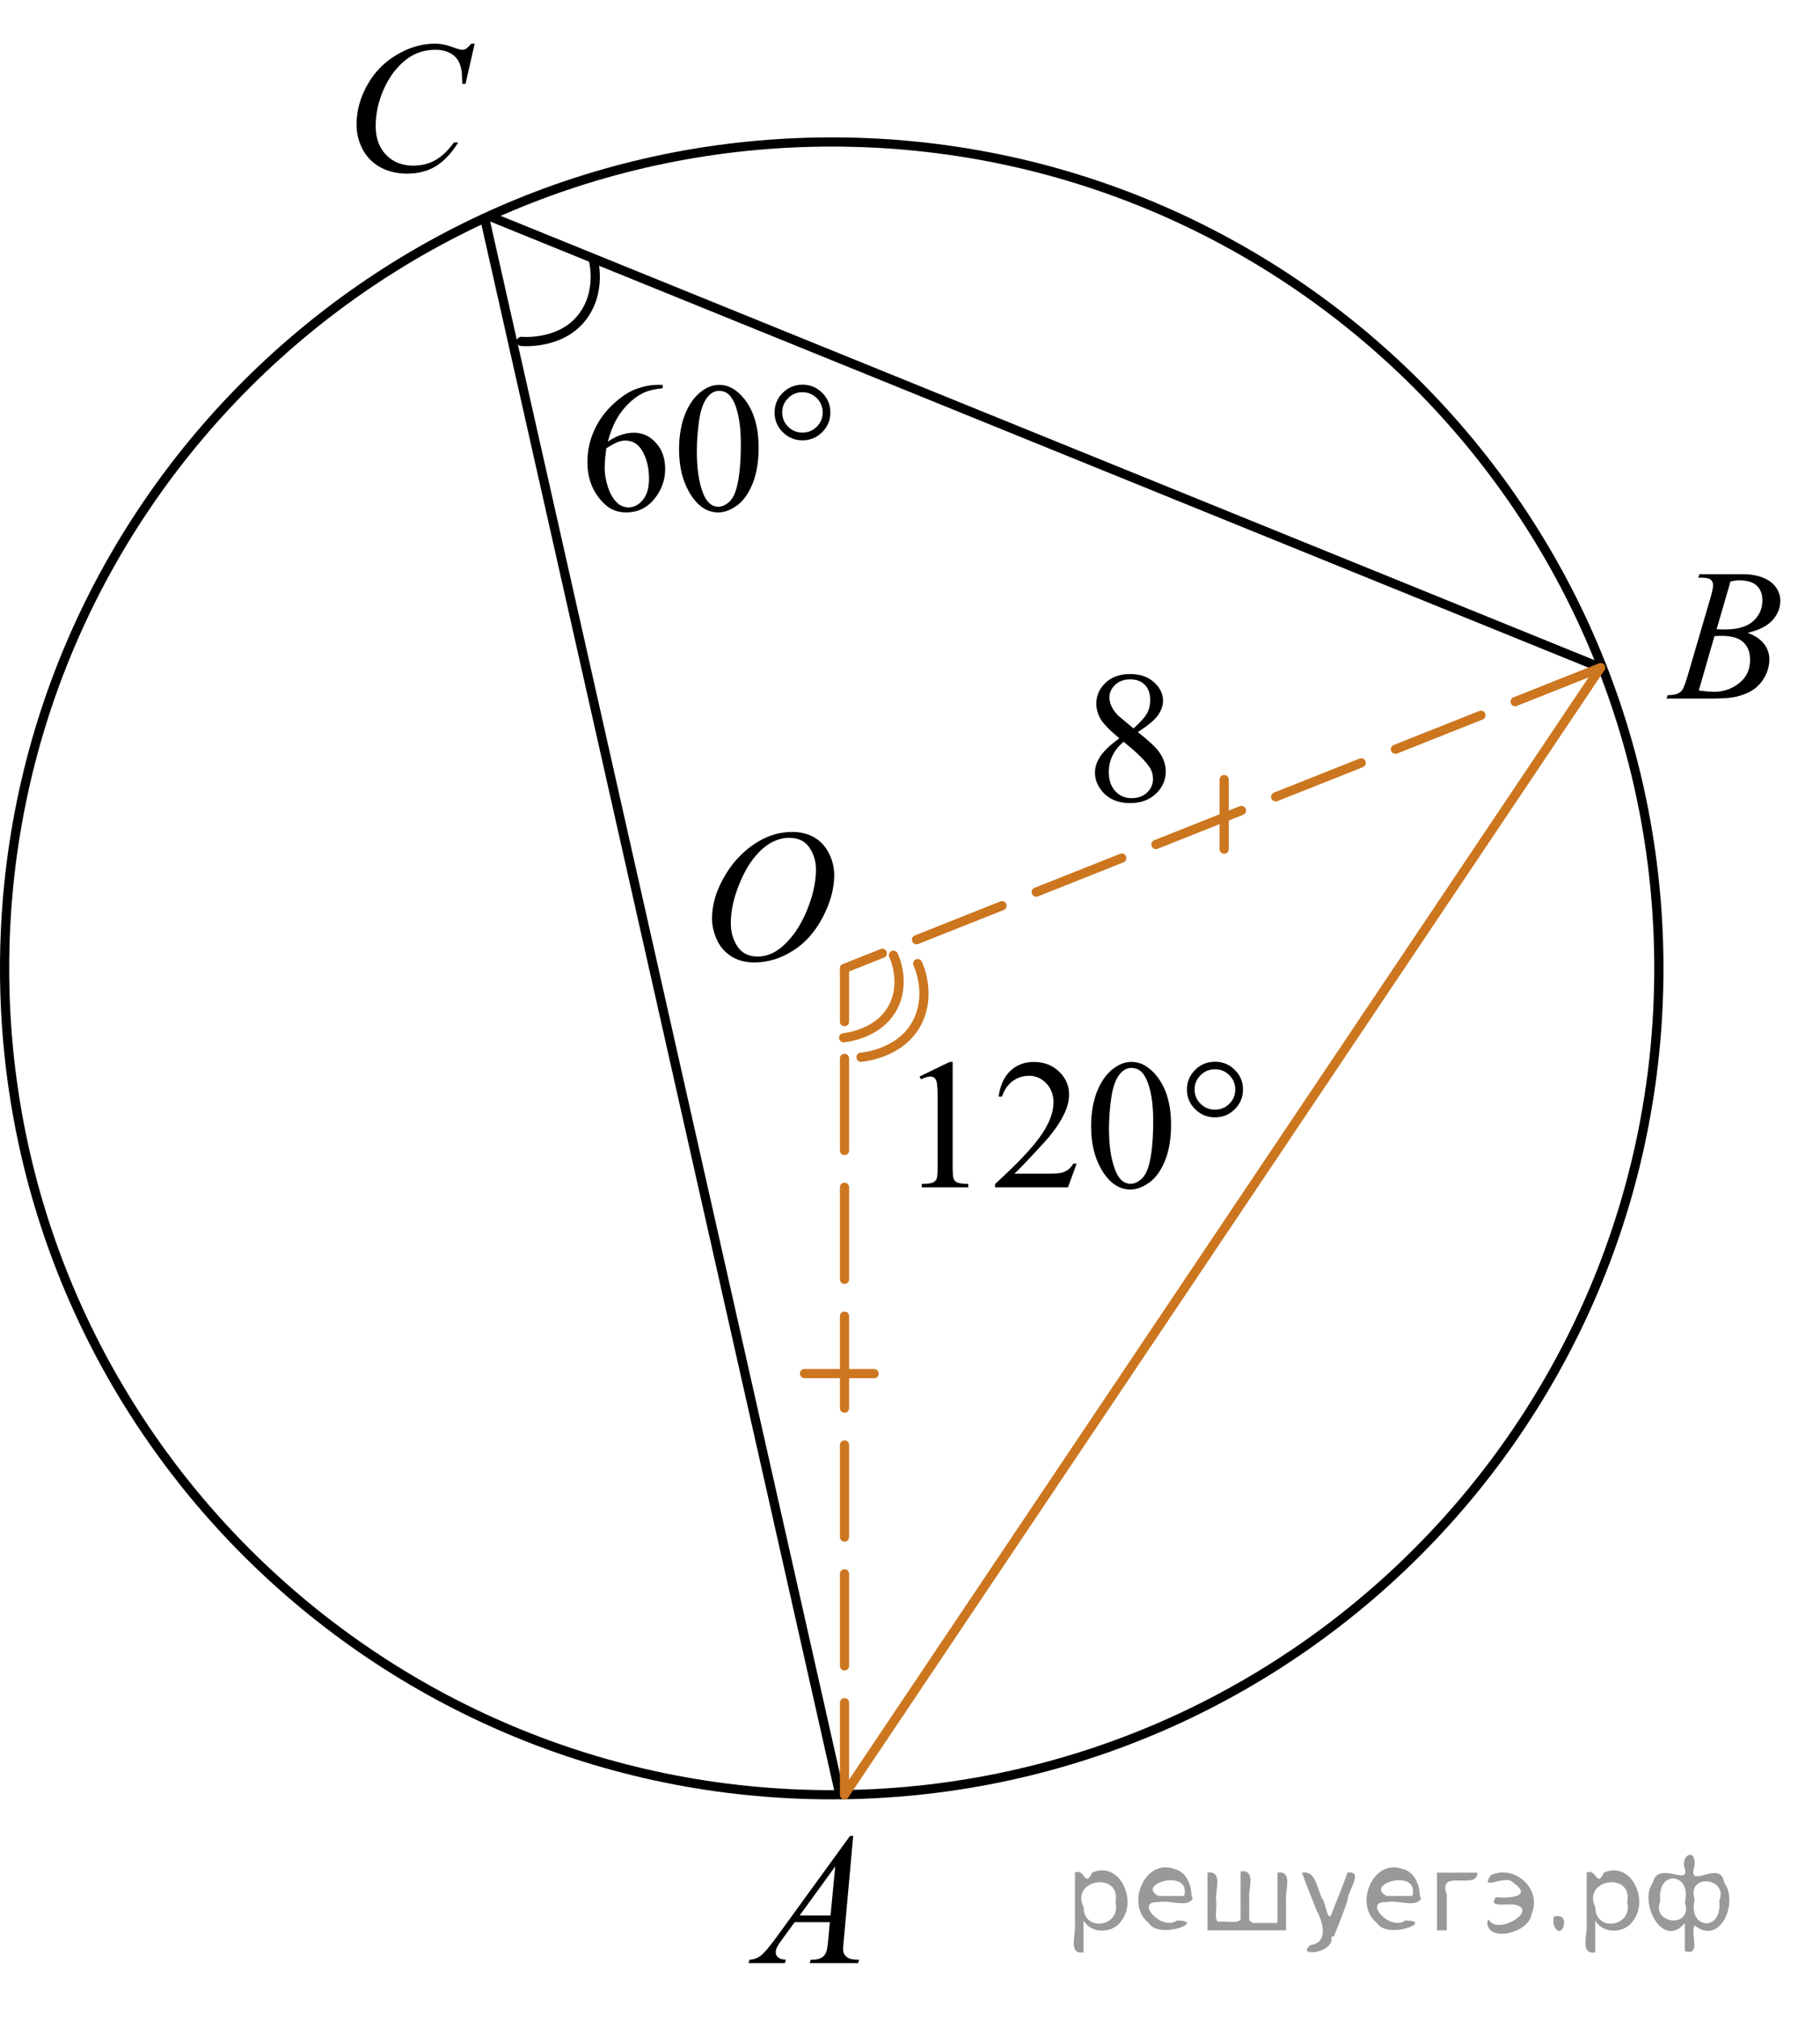
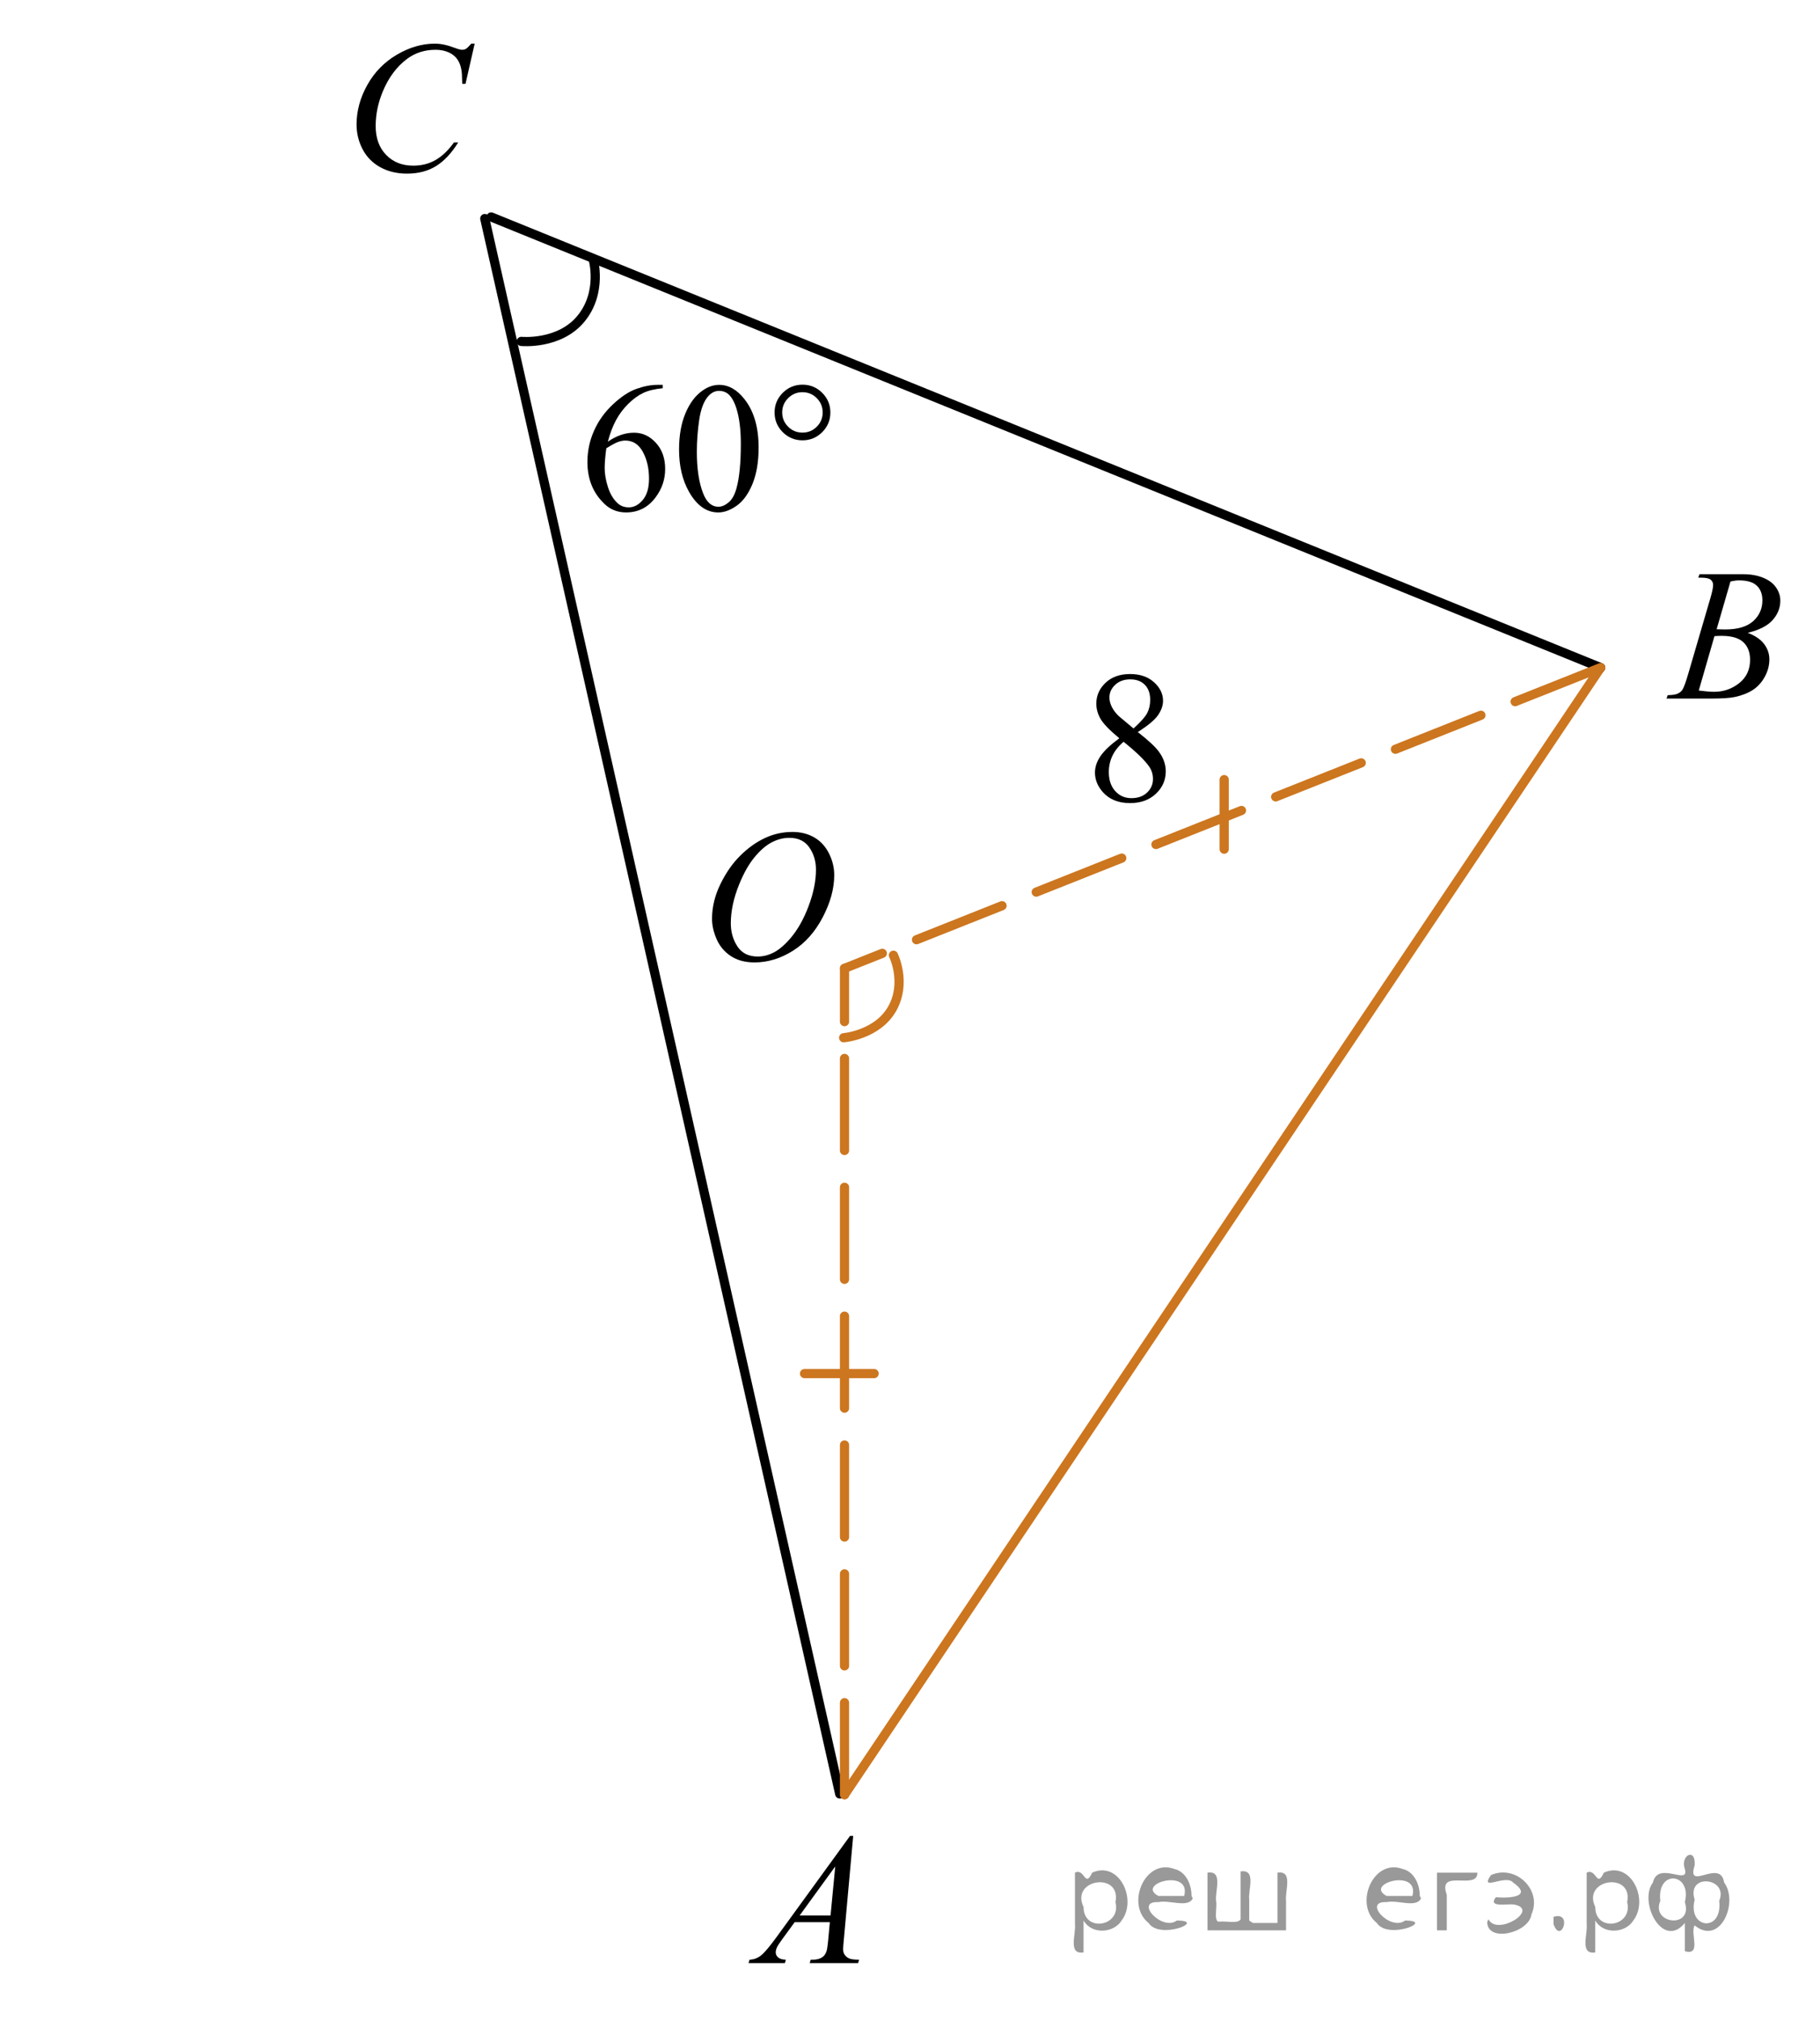
<svg xmlns="http://www.w3.org/2000/svg" xmlns:xlink="http://www.w3.org/1999/xlink" version="1.1" id="Слой_1" x="0px" y="0px" width="148.314px" height="164.663px" viewBox="0 0 148.314 164.663" enable-background="new 0 0 148.314 164.663" xml:space="preserve">
-   <path fill="none" stroke="#000000" stroke-width="0.75" stroke-linecap="round" stroke-linejoin="round" stroke-miterlimit="8" d="  M67.78,11.57c-37.229,0-67.405,30.147-67.405,67.34c0,37.191,30.176,67.341,67.405,67.341s67.403-30.149,67.403-67.341  C135.184,41.717,105.009,11.57,67.78,11.57L67.78,11.57z" />
  <line fill="none" stroke="#CC761F" stroke-width="0.75" stroke-linecap="round" stroke-linejoin="round" stroke-miterlimit="8" x1="68.82" y1="146.25" x2="130.44" y2="54.404" />
  <line fill="none" stroke="#000000" stroke-width="0.75" stroke-linecap="round" stroke-linejoin="round" stroke-miterlimit="8" x1="39.505" y1="17.81" x2="68.43" y2="146.184" />
  <line fill="none" stroke="#CC761F" stroke-width="0.75" stroke-linecap="round" stroke-linejoin="round" stroke-miterlimit="8" x1="99.76" y1="63.53" x2="99.76" y2="69.199" />
  <line fill="none" stroke="#000000" stroke-width="0.75" stroke-linecap="round" stroke-linejoin="round" stroke-miterlimit="8" x1="40.025" y1="17.679" x2="130.44" y2="54.404" />
  <line fill="none" stroke="#CC761F" stroke-width="0.75" stroke-linecap="round" stroke-linejoin="round" stroke-miterlimit="8" x1="65.562" y1="111.93" x2="71.232" y2="111.93" />
  <g>
    <g>
      <g>
        <g>
          <g>
            <g>
              <g>
                <g>
                  <g>
                    <g>
                      <g>
                        <g>
                          <g>
                            <defs>
                              <rect id="SVGID_1_" x="58.024" y="146.055" width="15.125" height="16.694" />
                            </defs>
                            <clipPath id="SVGID_00000041272536273078223970000012582744617301753788_">
                              <use xlink:href="#SVGID_1_" overflow="visible" />
                            </clipPath>
                            <g clip-path="url(#SVGID_00000041272536273078223970000012582744617301753788_)">
                              <g enable-background="new    ">
                                <path d="M69.528,149.604l-0.761,8.431c-0.04,0.394-0.059,0.652-0.059,0.777                 c0,0.199,0.037,0.351,0.111,0.456c0.093,0.144,0.22,0.251,0.38,0.321                 c0.16,0.069,0.429,0.104,0.809,0.104l-0.081,0.276h-3.944l0.082-0.276h0.17                 c0.32,0,0.581-0.07,0.783-0.209c0.143-0.095,0.253-0.252,0.333-0.472                 c0.054-0.154,0.105-0.518,0.155-1.091l0.118-1.285h-2.866l-1.019,1.397                 c-0.231,0.314-0.377,0.539-0.435,0.676c-0.059,0.138-0.089,0.266-0.089,0.386                 c0,0.159,0.064,0.296,0.192,0.41c0.128,0.115,0.34,0.178,0.635,0.188l-0.081,0.276h-2.962                 l0.082-0.276c0.364-0.015,0.685-0.139,0.964-0.37c0.278-0.231,0.693-0.727,1.244-1.483l5.982-8.236                 H69.528z M68.066,152.092l-2.903,3.999h2.519L68.066,152.092z" />
                              </g>
                            </g>
                          </g>
                        </g>
                      </g>
                    </g>
                  </g>
                </g>
              </g>
            </g>
          </g>
        </g>
      </g>
    </g>
  </g>
  <g>
    <g>
      <g>
        <g>
          <g>
            <g>
              <g>
                <g>
                  <g>
                    <g>
                      <g>
                        <g>
                          <g>
                            <g>
                              <defs>
                                <rect id="SVGID_00000142151646362596837140000003524771376931692943_" x="133.19" y="43.014" width="15.124" height="16.695" />
                              </defs>
                              <clipPath id="SVGID_00000009549124650732399860000000051666489852683694_">
                                <use xlink:href="#SVGID_00000142151646362596837140000003524771376931692943_" overflow="visible" />
                              </clipPath>
                              <g clip-path="url(#SVGID_00000009549124650732399860000000051666489852683694_)">
                                <g enable-background="new    ">
                                  <path d="M138.391,47.069l0.103-0.277h3.574c0.601,0,1.136,0.095,1.606,0.284                  c0.47,0.19,0.822,0.454,1.056,0.792c0.234,0.339,0.351,0.697,0.351,1.076                  c0,0.583-0.208,1.11-0.624,1.581s-1.094,0.818-2.034,1.042c0.606,0.231,1.051,0.534,1.337,0.912                  c0.285,0.379,0.428,0.795,0.428,1.248c0,0.504-0.128,0.984-0.384,1.442                  c-0.256,0.459-0.585,0.815-0.985,1.069c-0.401,0.254-0.886,0.44-1.451,0.56                  c-0.404,0.085-1.034,0.127-1.891,0.127h-3.671l0.097-0.276c0.384-0.01,0.644-0.048,0.782-0.112                  c0.197-0.085,0.337-0.196,0.421-0.336c0.118-0.19,0.276-0.623,0.473-1.301l1.795-6.136                  c0.152-0.518,0.229-0.882,0.229-1.091c0-0.185-0.067-0.33-0.203-0.438                  c-0.135-0.107-0.393-0.161-0.771-0.161C138.543,47.077,138.465,47.074,138.391,47.069z M138.435,56.27                  c0.532,0.069,0.948,0.104,1.248,0.104c0.769,0,1.449-0.234,2.042-0.703                  c0.594-0.468,0.891-1.103,0.891-1.905c0-0.613-0.184-1.092-0.551-1.435                  c-0.366-0.344-0.959-0.516-1.775-0.516c-0.158,0-0.35,0.008-0.576,0.022L138.435,56.27z                   M139.89,51.277c0.32,0.01,0.552,0.016,0.694,0.016c1.024,0,1.786-0.227,2.286-0.677                  c0.499-0.451,0.749-1.015,0.749-1.693c0-0.513-0.152-0.913-0.458-1.2                  c-0.305-0.287-0.792-0.43-1.462-0.43c-0.178,0-0.403,0.03-0.68,0.09L139.89,51.277z" />
                                </g>
                              </g>
                            </g>
                          </g>
                        </g>
                      </g>
                    </g>
                  </g>
                </g>
              </g>
            </g>
          </g>
        </g>
      </g>
    </g>
  </g>
  <g>
    <g>
      <g>
        <g>
          <g>
            <g>
              <g>
                <g>
                  <g>
                    <g>
                      <g>
                        <g>
                          <g>
                            <g>
                              <defs>
                                <rect id="SVGID_00000043456752886646445320000007263977945946392503_" x="25.961" width="16.51" height="18.079" />
                              </defs>
                              <clipPath id="SVGID_00000070118517021702736510000000085297533364969120_">
                                <use xlink:href="#SVGID_00000043456752886646445320000007263977945946392503_" overflow="visible" />
                              </clipPath>
                              <g clip-path="url(#SVGID_00000070118517021702736510000000085297533364969120_)">
                                <g enable-background="new    ">
                                  <path d="M38.682,3.555l-0.747,3.279h-0.266L37.64,6.013c-0.025-0.299-0.081-0.565-0.17-0.799                  c-0.089-0.234-0.222-0.437-0.399-0.608c-0.177-0.172-0.401-0.307-0.672-0.403                  c-0.271-0.097-0.571-0.146-0.901-0.146c-0.882,0-1.653,0.244-2.312,0.732                  c-0.842,0.623-1.502,1.502-1.98,2.637c-0.394,0.936-0.591,1.885-0.591,2.846                  c0,0.981,0.283,1.764,0.85,2.349s1.303,0.878,2.209,0.878c0.685,0,1.294-0.154,1.829-0.464                  c0.535-0.309,1.031-0.784,1.489-1.426h0.348c-0.542,0.871-1.143,1.512-1.803,1.923                  c-0.66,0.411-1.451,0.616-2.372,0.616c-0.817,0-1.542-0.173-2.172-0.519                  c-0.631-0.347-1.111-0.833-1.441-1.461c-0.33-0.627-0.495-1.302-0.495-2.023                  c0-1.105,0.293-2.182,0.879-3.227c0.586-1.046,1.39-1.867,2.412-2.465s2.053-0.896,3.092-0.896                  c0.488,0,1.034,0.117,1.64,0.351c0.266,0.1,0.458,0.149,0.576,0.149s0.222-0.025,0.31-0.075                  c0.088-0.05,0.236-0.191,0.443-0.426H38.682z" />
                                </g>
                              </g>
                            </g>
                          </g>
                        </g>
                      </g>
                    </g>
                  </g>
                </g>
              </g>
            </g>
          </g>
        </g>
      </g>
    </g>
  </g>
  <g>
    <g>
      <g>
        <g>
          <g>
            <g>
              <g>
                <g>
                  <g>
                    <g>
                      <g>
                        <g>
                          <g>
                            <g>
                              <g>
                                <defs>
                                  <rect id="SVGID_00000026850780816092310010000014534480695735491491_" x="55.383" y="64.293" width="16.568" height="18.715" />
                                </defs>
                                <clipPath id="SVGID_00000039105485640398030780000010151777889087669408_">
                                  <use xlink:href="#SVGID_00000026850780816092310010000014534480695735491491_" overflow="visible" />
                                </clipPath>
                                <g clip-path="url(#SVGID_00000039105485640398030780000010151777889087669408_)">
                                  <g enable-background="new    ">
																</g>
                                </g>
                              </g>
                            </g>
                          </g>
                        </g>
                      </g>
                    </g>
                  </g>
                </g>
              </g>
            </g>
          </g>
        </g>
      </g>
    </g>
    <g>
      <g>
        <g>
          <g>
            <g>
              <g>
                <g>
                  <g>
                    <g>
                      <g>
                        <g>
                          <g>
                            <g>
                              <g>
                                <defs>
                                  <rect id="SVGID_00000056411900121472123200000007100125710604054174_" x="55.053" y="64.236" width="16.511" height="18.146" />
                                </defs>
                                <clipPath id="SVGID_00000054225635686976127280000008113435987171352729_">
                                  <use xlink:href="#SVGID_00000056411900121472123200000007100125710604054174_" overflow="visible" />
                                </clipPath>
                                <g clip-path="url(#SVGID_00000054225635686976127280000008113435987171352729_)">
                                  <g enable-background="new    ">
                                    <path d="M64.577,67.794c0.665,0,1.253,0.146,1.766,0.439s0.914,0.725,1.205,1.297                   c0.29,0.572,0.435,1.166,0.435,1.781c0,1.09-0.311,2.233-0.935,3.43                   c-0.623,1.197-1.437,2.111-2.441,2.741c-1.005,0.63-2.044,0.944-3.118,0.944                   c-0.773,0-1.419-0.174-1.939-0.521c-0.52-0.347-0.904-0.806-1.153-1.375                   c-0.248-0.57-0.373-1.122-0.373-1.657c0-0.95,0.225-1.889,0.676-2.815                   c0.451-0.927,0.989-1.702,1.615-2.324c0.625-0.623,1.292-1.101,2.002-1.436                   C63.026,67.962,63.779,67.794,64.577,67.794z M64.326,68.274c-0.493,0-0.974,0.124-1.444,0.371                   c-0.471,0.248-0.938,0.652-1.4,1.215c-0.463,0.562-0.879,1.298-1.248,2.208                   c-0.453,1.119-0.68,2.177-0.68,3.171c0,0.71,0.18,1.338,0.54,1.886                   c0.359,0.547,0.911,0.821,1.655,0.821c0.448,0,0.888-0.113,1.319-0.338                   c0.431-0.225,0.88-0.609,1.348-1.154c0.586-0.685,1.079-1.559,1.478-2.62                   c0.399-1.062,0.599-2.054,0.599-2.973c0-0.68-0.18-1.281-0.54-1.803                   C65.592,68.535,65.05,68.274,64.326,68.274z" />
                                  </g>
                                </g>
                              </g>
                            </g>
                          </g>
                        </g>
                      </g>
                    </g>
                  </g>
                </g>
              </g>
            </g>
          </g>
        </g>
      </g>
    </g>
  </g>
  <line fill="none" stroke="#CC761F" stroke-width="0.75" stroke-linecap="round" stroke-linejoin="round" stroke-dasharray="7.5,3" x1="130.44" y1="54.404" x2="68.82" y2="78.91" />
  <line fill="none" stroke="#CC761F" stroke-width="0.75" stroke-linecap="round" stroke-linejoin="round" stroke-dasharray="7.5,3" x1="68.82" y1="146.25" x2="68.82" y2="78.91" />
  <path fill="none" stroke="#000000" stroke-width="0.75" stroke-linecap="round" stroke-linejoin="round" stroke-miterlimit="10" d="  M42.48,27.821c0,0,3.101,0.306,4.871-1.859c1.773-2.165,0.981-4.871,0.981-4.871" />
  <path fill="none" stroke="#CC761F" stroke-width="0.75" stroke-linecap="round" stroke-linejoin="round" stroke-miterlimit="10" d="  M68.751,84.563c0,0,2.719-0.215,3.945-2.348c1.219-2.138,0.111-4.375,0.111-4.375" />
-   <path fill="none" stroke="#CC761F" stroke-width="0.75" stroke-linecap="round" stroke-linejoin="round" stroke-miterlimit="10" d="  M70.168,86.153c0,0,3.107-0.229,4.481-2.665c1.376-2.436,0.133-4.967,0.133-4.967" />
  <g>
    <defs>
      <polygon id="SVGID_00000147916677425470399940000002059982709247448484_" points="44.955,45.707 71.106,45.707     71.106,27.836 44.955,27.836 44.955,45.707   " />
    </defs>
    <clipPath id="SVGID_00000155144431177773401250000016294763878104666520_">
      <use xlink:href="#SVGID_00000147916677425470399940000002059982709247448484_" overflow="visible" />
    </clipPath>
    <g clip-path="url(#SVGID_00000155144431177773401250000016294763878104666520_)">
      <path d="M54.007,31.362v0.273c-0.651,0.064-1.182,0.192-1.593,0.388c-0.412,0.194-0.818,0.49-1.22,0.89    c-0.402,0.398-0.734,0.843-0.998,1.332c-0.264,0.49-0.484,1.072-0.662,1.746    c0.71-0.487,1.422-0.731,2.136-0.731c0.685,0,1.279,0.275,1.782,0.827c0.503,0.551,0.754,1.26,0.754,2.126    c0,0.837-0.254,1.6-0.761,2.289c-0.611,0.837-1.419,1.255-2.425,1.255c-0.685,0-1.267-0.226-1.745-0.679    c-0.936-0.881-1.405-2.023-1.405-3.426c0-0.896,0.18-1.748,0.54-2.555c0.359-0.808,0.873-1.523,1.541-2.149    c0.668-0.625,1.307-1.046,1.919-1.262c0.611-0.217,1.18-0.325,1.708-0.325H54.007z M49.409,36.53    c-0.088,0.665-0.133,1.201-0.133,1.61c0,0.473,0.087,0.985,0.262,1.539c0.175,0.554,0.435,0.993,0.78,1.318    c0.251,0.231,0.557,0.347,0.916,0.347c0.429,0,0.812-0.202,1.149-0.606c0.338-0.403,0.506-0.98,0.506-1.728    c0-0.842-0.168-1.57-0.502-2.186c-0.335-0.615-0.811-0.923-1.427-0.923c-0.188,0-0.388,0.039-0.603,0.118    C50.144,36.099,49.828,36.269,49.409,36.53z" />
      <path d="M55.337,36.633c0-1.142,0.173-2.125,0.518-2.949c0.345-0.824,0.803-1.438,1.375-1.843    c0.444-0.319,0.902-0.479,1.375-0.479c0.769,0,1.459,0.392,2.07,1.174c0.764,0.97,1.146,2.284,1.146,3.942    c0,1.162-0.168,2.149-0.502,2.961c-0.335,0.812-0.763,1.402-1.283,1.769c-0.52,0.367-1.022,0.55-1.504,0.55    c-0.956,0-1.752-0.564-2.388-1.69C55.606,39.117,55.337,37.972,55.337,36.633z M56.786,36.818    c0,1.379,0.17,2.503,0.51,3.375c0.281,0.733,0.7,1.1,1.257,1.1c0.266,0,0.542-0.119,0.828-0.358    c0.286-0.238,0.502-0.639,0.65-1.199c0.227-0.847,0.34-2.04,0.34-3.581c0-1.143-0.119-2.095-0.355-2.857    c-0.177-0.566-0.407-0.968-0.688-1.204c-0.202-0.162-0.446-0.243-0.732-0.243c-0.335,0-0.633,0.15-0.894,0.45    c-0.355,0.409-0.596,1.051-0.725,1.927C56.85,35.103,56.786,35.966,56.786,36.818z" />
    </g>
    <g clip-path="url(#SVGID_00000155144431177773401250000016294763878104666520_)">
      <path d="M67.668,33.614c0,0.625-0.222,1.159-0.665,1.603c-0.444,0.442-0.979,0.664-1.605,0.664    c-0.631,0-1.168-0.222-1.611-0.664c-0.444-0.443-0.665-0.978-0.665-1.603s0.222-1.159,0.665-1.603    c0.443-0.442,0.981-0.664,1.611-0.664c0.626,0,1.161,0.222,1.605,0.664    C67.447,32.455,67.668,32.989,67.668,33.614z M67.04,33.606c0-0.452-0.161-0.84-0.481-1.162    c-0.32-0.323-0.71-0.484-1.168-0.484c-0.453,0-0.841,0.161-1.164,0.484c-0.323,0.322-0.484,0.71-0.484,1.162    c0,0.458,0.162,0.847,0.484,1.167s0.711,0.479,1.164,0.479c0.459,0,0.848-0.159,1.168-0.479    S67.04,34.064,67.04,33.606z" />
    </g>
  </g>
  <g>
    <defs>
-       <polygon id="SVGID_00000052795665191655942760000000524480958138446009_" points="72.297,100.879 104.106,100.879     104.106,83.008 72.297,83.008 72.297,100.879   " />
-     </defs>
+       </defs>
    <clipPath id="SVGID_00000142166206629750994830000008448094337541113249_">
      <use xlink:href="#SVGID_00000052795665191655942760000000524480958138446009_" overflow="visible" />
    </clipPath>
    <g clip-path="url(#SVGID_00000142166206629750994830000008448094337541113249_)">
-       <path d="M74.937,87.722l2.451-1.188h0.245v8.454c0,0.561,0.023,0.911,0.07,1.049s0.145,0.243,0.294,0.317    c0.148,0.073,0.45,0.115,0.906,0.125v0.273h-3.789v-0.273c0.476-0.01,0.783-0.05,0.922-0.122    c0.138-0.071,0.234-0.167,0.289-0.287c0.055-0.121,0.082-0.481,0.082-1.082v-5.405c0-0.728-0.025-1.195-0.074-1.402    c-0.035-0.157-0.098-0.273-0.19-0.347c-0.092-0.074-0.202-0.111-0.331-0.111c-0.183,0-0.438,0.076-0.765,0.23    L74.937,87.722z" />
      <path d="M87.736,94.826l-0.706,1.927h-5.942v-0.273c1.748-1.585,2.978-2.879,3.691-3.884    c0.714-1.004,1.07-1.922,1.07-2.754c0-0.635-0.196-1.156-0.587-1.565c-0.392-0.408-0.859-0.612-1.404-0.612    c-0.495,0-0.94,0.144-1.333,0.432s-0.685,0.71-0.873,1.267h-0.274c0.123-0.911,0.441-1.61,0.954-2.098    s1.152-0.731,1.92-0.731c0.817,0,1.5,0.261,2.047,0.782c0.547,0.522,0.82,1.138,0.82,1.846    c0,0.508-0.118,1.015-0.356,1.522c-0.366,0.798-0.961,1.642-1.782,2.532c-1.233,1.339-2.004,2.147-2.311,2.422    h2.63c0.534,0,0.91-0.019,1.125-0.059c0.216-0.039,0.41-0.119,0.583-0.24c0.174-0.12,0.324-0.292,0.453-0.513    H87.736z" />
      <path d="M88.916,91.805c0-1.142,0.174-2.125,0.52-2.949c0.346-0.824,0.807-1.438,1.381-1.843    c0.446-0.319,0.906-0.479,1.382-0.479c0.772,0,1.466,0.392,2.08,1.174c0.768,0.97,1.151,2.284,1.151,3.942    c0,1.162-0.168,2.149-0.505,2.961c-0.337,0.812-0.767,1.402-1.289,1.769c-0.522,0.367-1.026,0.55-1.512,0.55    c-0.961,0-1.761-0.564-2.399-1.69C89.186,94.288,88.916,93.144,88.916,91.805z M90.373,91.99    c0,1.379,0.171,2.503,0.513,3.375c0.282,0.733,0.703,1.1,1.263,1.1c0.268,0,0.545-0.119,0.832-0.358    c0.287-0.238,0.505-0.639,0.653-1.199c0.228-0.847,0.342-2.04,0.342-3.581c0-1.143-0.119-2.095-0.356-2.857    c-0.179-0.566-0.408-0.968-0.69-1.204c-0.203-0.162-0.448-0.243-0.735-0.243c-0.337,0-0.637,0.15-0.899,0.45    c-0.356,0.409-0.599,1.051-0.728,1.927C90.437,90.275,90.373,91.138,90.373,91.99z" />
    </g>
    <g clip-path="url(#SVGID_00000142166206629750994830000008448094337541113249_)">
      <path d="M101.293,88.785c0,0.625-0.223,1.159-0.668,1.603c-0.446,0.442-0.983,0.664-1.612,0.664    c-0.634,0-1.174-0.222-1.619-0.664c-0.446-0.443-0.669-0.978-0.669-1.603s0.223-1.159,0.669-1.603    c0.445-0.442,0.985-0.664,1.619-0.664c0.629,0,1.166,0.222,1.612,0.664    C101.071,87.626,101.293,88.16,101.293,88.785z M100.662,88.778c0-0.452-0.161-0.84-0.483-1.162    c-0.322-0.323-0.713-0.484-1.174-0.484c-0.455,0-0.846,0.161-1.17,0.484c-0.324,0.322-0.486,0.71-0.486,1.162    c0,0.458,0.162,0.847,0.486,1.167s0.715,0.479,1.17,0.479c0.461,0,0.852-0.159,1.174-0.479    S100.662,89.236,100.662,88.778z" />
    </g>
  </g>
  <g>
    <g>
      <g>
        <g>
          <g>
            <g>
              <g>
                <g>
                  <g>
                    <g>
                      <g>
                        <g>
                          <g>
                            <defs>
                              <rect id="SVGID_00000024700759238998243710000000302997216935820208_" x="86.508" y="51.362" width="12.355" height="18.08" />
                            </defs>
                            <clipPath id="SVGID_00000081643748122378497270000018358089816328216195_">
                              <use xlink:href="#SVGID_00000024700759238998243710000000302997216935820208_" overflow="visible" />
                            </clipPath>
                            <g clip-path="url(#SVGID_00000081643748122378497270000018358089816328216195_)">
                              <g enable-background="new    ">
                                <path d="M91.214,60.161c-0.792-0.657-1.303-1.185-1.531-1.583s-0.343-0.811-0.343-1.24                 c0-0.657,0.251-1.224,0.753-1.699c0.501-0.476,1.168-0.713,1.999-0.713c0.807,0,1.456,0.222,1.947,0.664                 c0.492,0.443,0.738,0.949,0.738,1.517c0,0.379-0.133,0.765-0.398,1.157                 c-0.266,0.394-0.819,0.857-1.66,1.39c0.866,0.678,1.438,1.21,1.719,1.599                 c0.374,0.508,0.561,1.043,0.561,1.605c0,0.712-0.269,1.321-0.805,1.826                 c-0.536,0.506-1.239,0.759-2.11,0.759c-0.949,0-1.69-0.302-2.221-0.904                 c-0.423-0.482-0.634-1.011-0.634-1.583c0-0.448,0.148-0.893,0.446-1.334                 C89.973,61.181,90.486,60.695,91.214,60.161z M91.561,60.446c-0.408,0.349-0.711,0.729-0.907,1.139                 c-0.197,0.411-0.295,0.856-0.295,1.333c0,0.643,0.173,1.157,0.519,1.543s0.788,0.579,1.324,0.579                 c0.531,0,0.957-0.152,1.276-0.456c0.32-0.304,0.479-0.672,0.479-1.105                 c0-0.358-0.093-0.68-0.28-0.964C93.329,61.987,92.623,61.297,91.561,60.446z M92.373,59.363                 c0.59-0.538,0.964-0.963,1.121-1.273c0.158-0.311,0.236-0.664,0.236-1.058                 c0-0.522-0.144-0.932-0.435-1.228c-0.29-0.296-0.685-0.444-1.188-0.444s-0.91,0.147-1.225,0.44                 c-0.315,0.294-0.473,0.638-0.473,1.031c0,0.259,0.065,0.518,0.196,0.776                 c0.13,0.26,0.315,0.506,0.557,0.74L92.373,59.363z" />
                              </g>
                            </g>
                          </g>
                        </g>
                      </g>
                    </g>
                  </g>
                </g>
              </g>
            </g>
          </g>
        </g>
      </g>
    </g>
  </g>
  <g style="stroke:none;fill:#000;fill-opacity:0.4">
    <path d="m 88.3,156.6 c 0,0.8 0,1.6 0,2.5 -1.3,0.2 -0.6,-1.5 -0.7,-2.3 0,-1.4 0,-2.8 0,-4.2 0.8,-0.4 0.8,1.3 1.4,0.0 2.2,-1.0 3.7,2.2 2.4,3.9 -0.6,1.0 -2.4,1.2 -3.1,0.0 z m 2.6,-1.6 c 0.5,-2.5 -3.7,-1.9 -2.6,0.4 0.0,2.1 3.1,1.6 2.6,-0.4 z" />
    <path d="m 97.2,154.7 c -0.4,0.8 -1.9,0.1 -2.8,0.3 -2.0,-0.1 0.3,2.4 1.5,1.5 2.5,0.0 -1.4,1.6 -2.3,0.2 -1.9,-1.5 -0.3,-5.3 2.1,-4.4 0.9,0.2 1.4,1.2 1.4,2.2 z m -0.7,-0.2 c 0.6,-2.3 -4.0,-1.0 -2.1,0.0 0.7,0 1.4,-0.0 2.1,-0.0 z" />
    <path d="m 102.1,156.7 c 0.6,0 1.3,0 2.0,0 0,-1.3 0,-2.7 0,-4.1 1.3,-0.2 0.6,1.5 0.7,2.3 0,0.8 0,1.6 0,2.4 -2.1,0 -4.2,0 -6.4,0 0,-1.5 0,-3.1 0,-4.7 1.3,-0.2 0.6,1.5 0.7,2.3 0.1,0.5 -0.2,1.6 0.2,1.7 0.5,-0.1 1.6,0.2 1.8,-0.2 0,-1.3 0,-2.6 0,-3.9 1.3,-0.2 0.6,1.5 0.7,2.3 0,0.5 0,1.1 0,1.7 z" />
-     <path d="m 108.5,157.8 c 0.3,1.4 -3.0,1.7 -1.7,0.7 1.5,-0.2 1.0,-1.9 0.5,-2.8 -0.4,-1.0 -0.8,-2.0 -1.2,-3.1 1.2,-0.2 1.2,1.4 1.7,2.2 0.2,0.2 0.4,1.9 0.7,1.2 0.4,-1.1 0.9,-2.2 1.3,-3.4 1.4,-0.2 0.0,1.5 -0.0,2.3 -0.3,0.9 -0.7,1.9 -1.1,2.9 z" />
    <path d="m 115.8,154.7 c -0.4,0.8 -1.9,0.1 -2.8,0.3 -2.0,-0.1 0.3,2.4 1.5,1.5 2.5,0.0 -1.4,1.6 -2.3,0.2 -1.9,-1.5 -0.3,-5.3 2.1,-4.4 0.9,0.2 1.4,1.2 1.4,2.2 z m -0.7,-0.2 c 0.6,-2.3 -4.0,-1.0 -2.1,0.0 0.7,0 1.4,-0.0 2.1,-0.0 z" />
    <path d="m 117.1,157.3 c 0,-1.5 0,-3.1 0,-4.7 1.1,0 2.2,0 3.3,0 0.0,1.5 -3.3,-0.4 -2.5,1.8 0,0.9 0,1.9 0,2.9 -0.2,0 -0.5,0 -0.7,0 z" />
    <path d="m 121.3,156.4 c 0.7,1.4 4.2,-0.8 2.1,-1.2 -0.5,-0.1 -2.2,0.3 -1.5,-0.6 1.0,0.1 3.1,0.0 1.4,-1.2 -0.6,-0.7 -2.8,0.8 -1.8,-0.6 2.0,-0.9 4.2,1.2 3.3,3.2 -0.2,1.5 -3.5,2.3 -3.6,0.7 l 0,-0.1 0,-0.0 0,0 z" />
    <path d="m 126.6,156.2 c 1.6,-0.5 0.6,2.3 -0.0,0.6 -0.0,-0.2 0.0,-0.4 0.0,-0.6 z" />
    <path d="m 130.0,156.6 c 0,0.8 0,1.6 0,2.5 -1.3,0.2 -0.6,-1.5 -0.7,-2.3 0,-1.4 0,-2.8 0,-4.2 0.8,-0.4 0.8,1.3 1.4,0.0 2.2,-1.0 3.7,2.2 2.4,3.9 -0.6,1.0 -2.4,1.2 -3.1,0.0 z m 2.6,-1.6 c 0.5,-2.5 -3.7,-1.9 -2.6,0.4 0.0,2.1 3.1,1.6 2.6,-0.4 z" />
    <path d="m 135.3,154.9 c -0.8,1.9 2.7,2.3 2.0,0.1 0.6,-2.4 -2.3,-2.7 -2.0,-0.1 z m 2.0,4.2 c 0,-0.8 0,-1.6 0,-2.4 -1.8,2.2 -3.8,-1.7 -2.6,-3.3 0.4,-1.8 3.0,0.3 2.6,-1.1 -0.4,-1.1 0.9,-1.8 0.8,-0.3 -0.7,2.2 2.1,-0.6 2.4,1.4 1.2,1.6 -0.3,5.2 -2.4,3.5 -0.4,0.6 0.6,2.5 -0.8,2.1 z m 2.8,-4.2 c 0.8,-1.9 -2.7,-2.3 -2.0,-0.1 -0.6,2.4 2.3,2.7 2.0,0.1 z" />
  </g>
</svg>